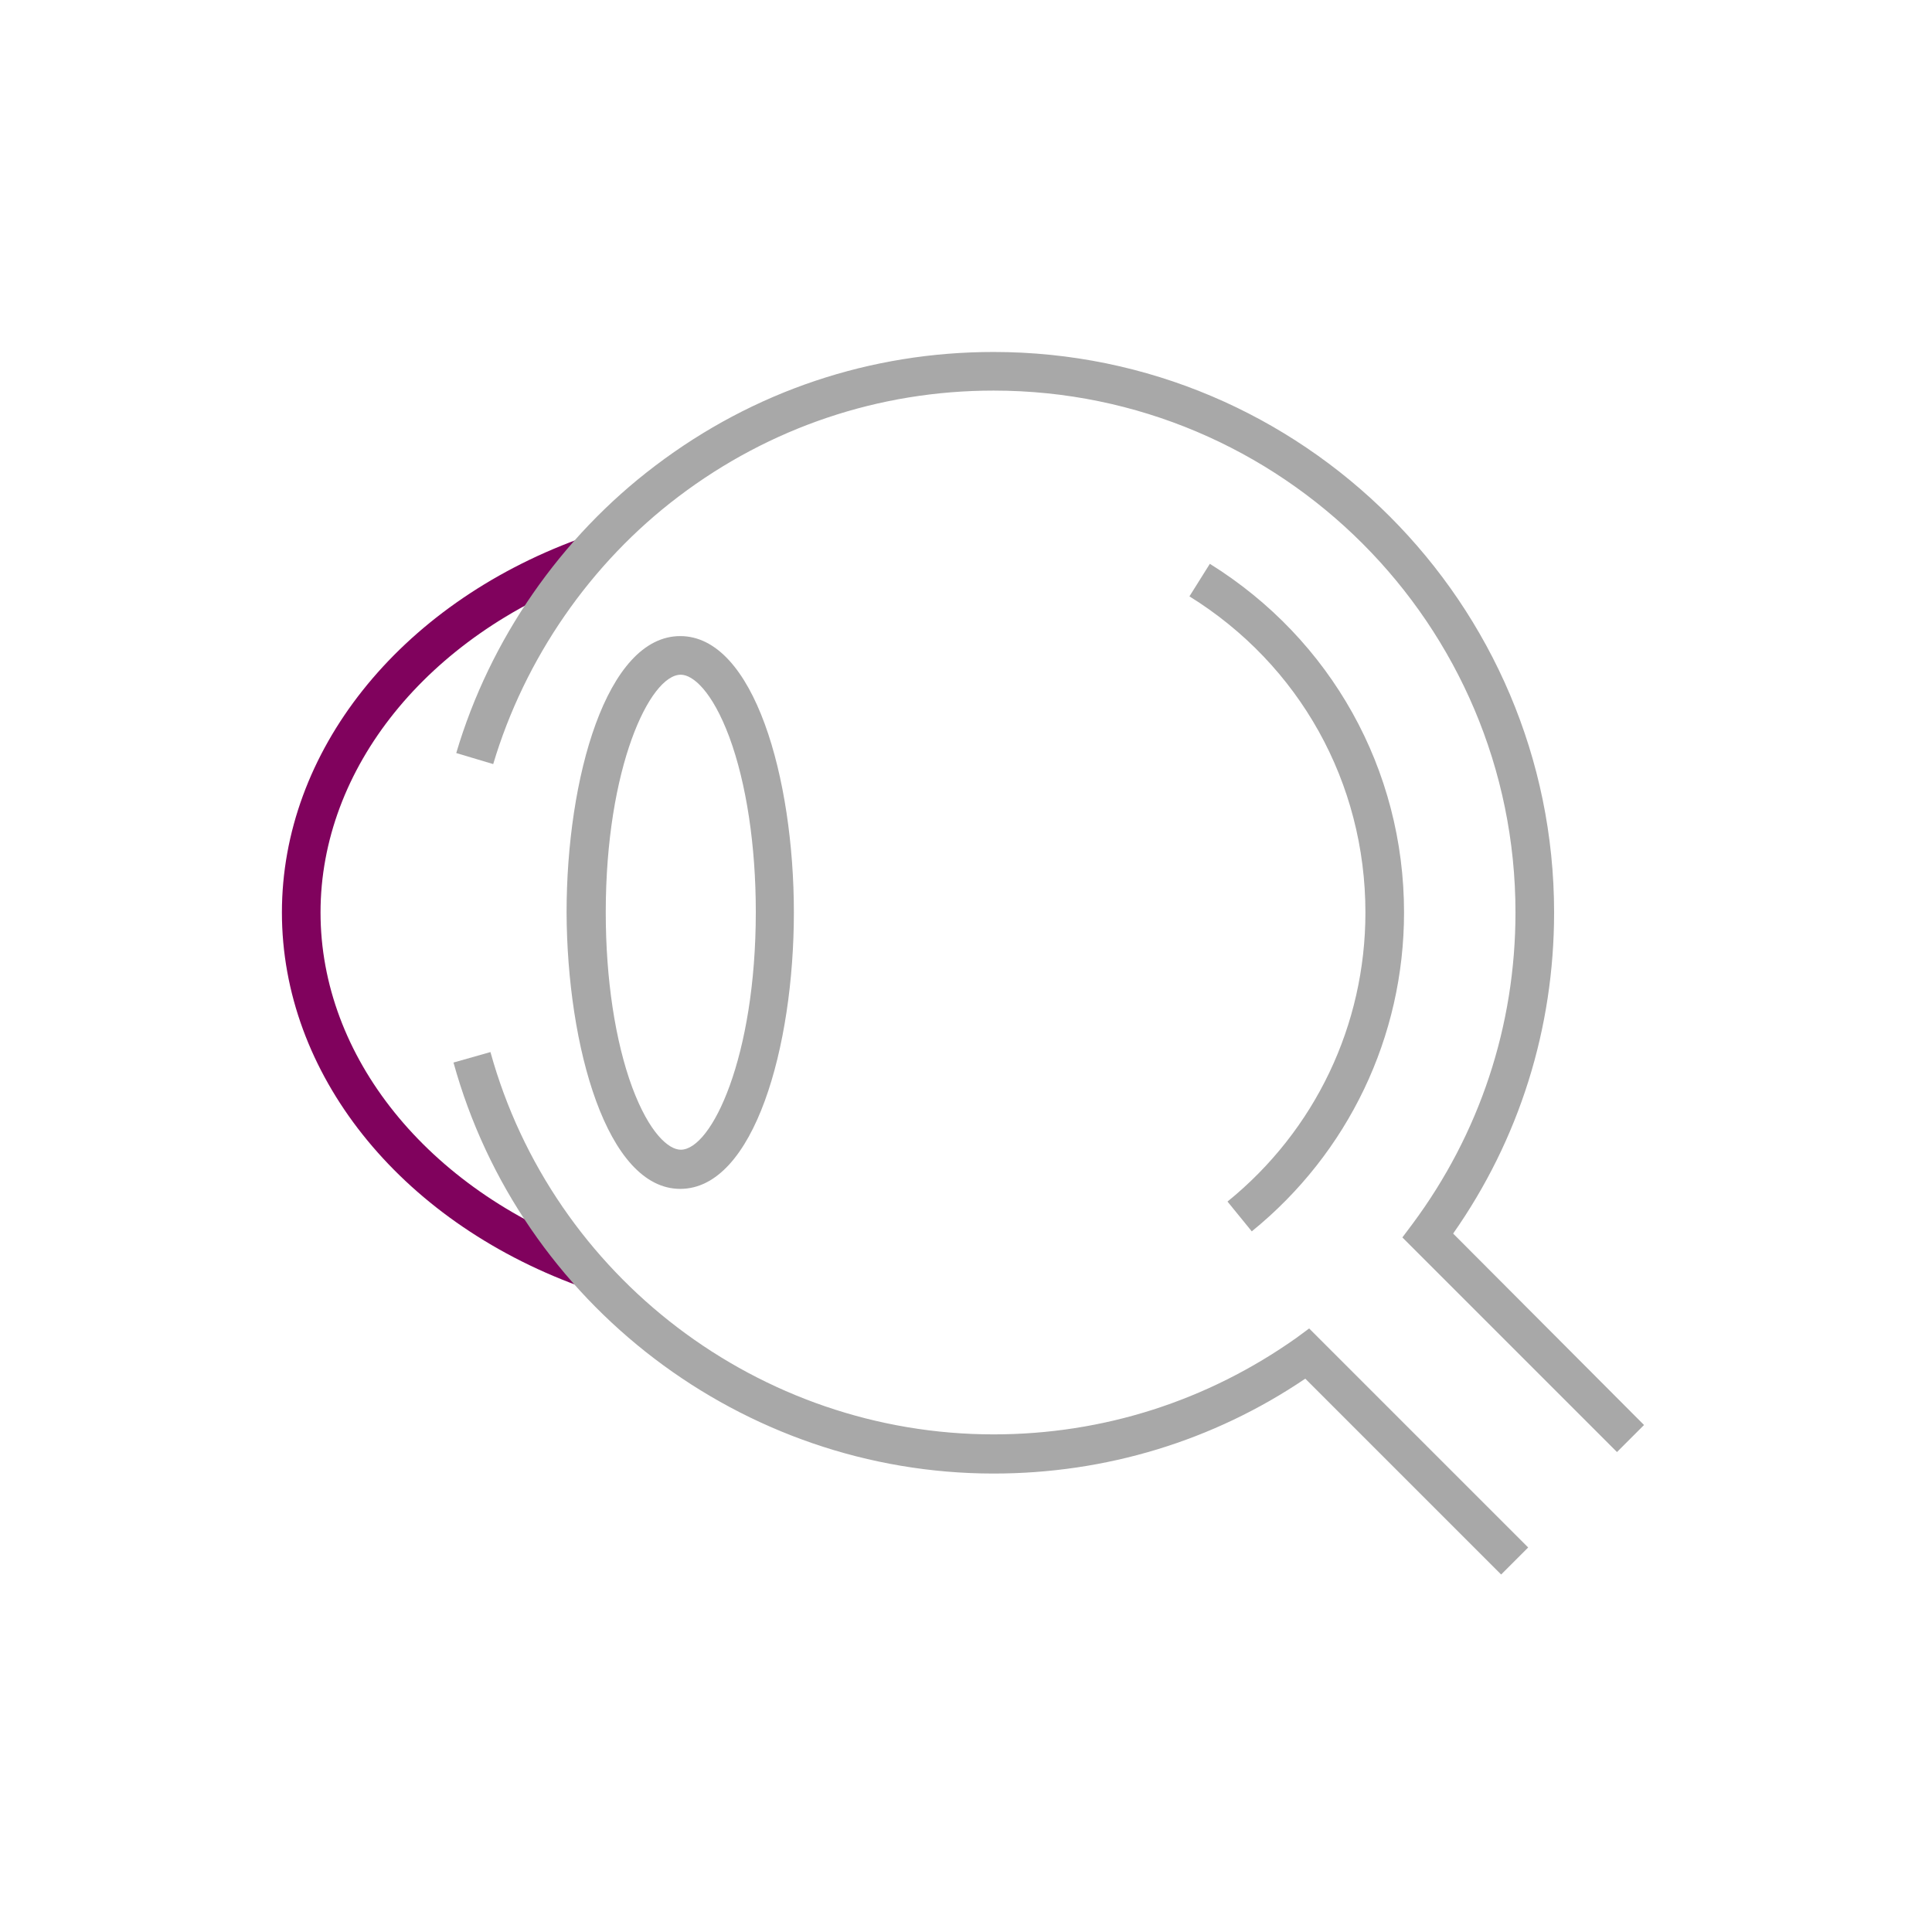
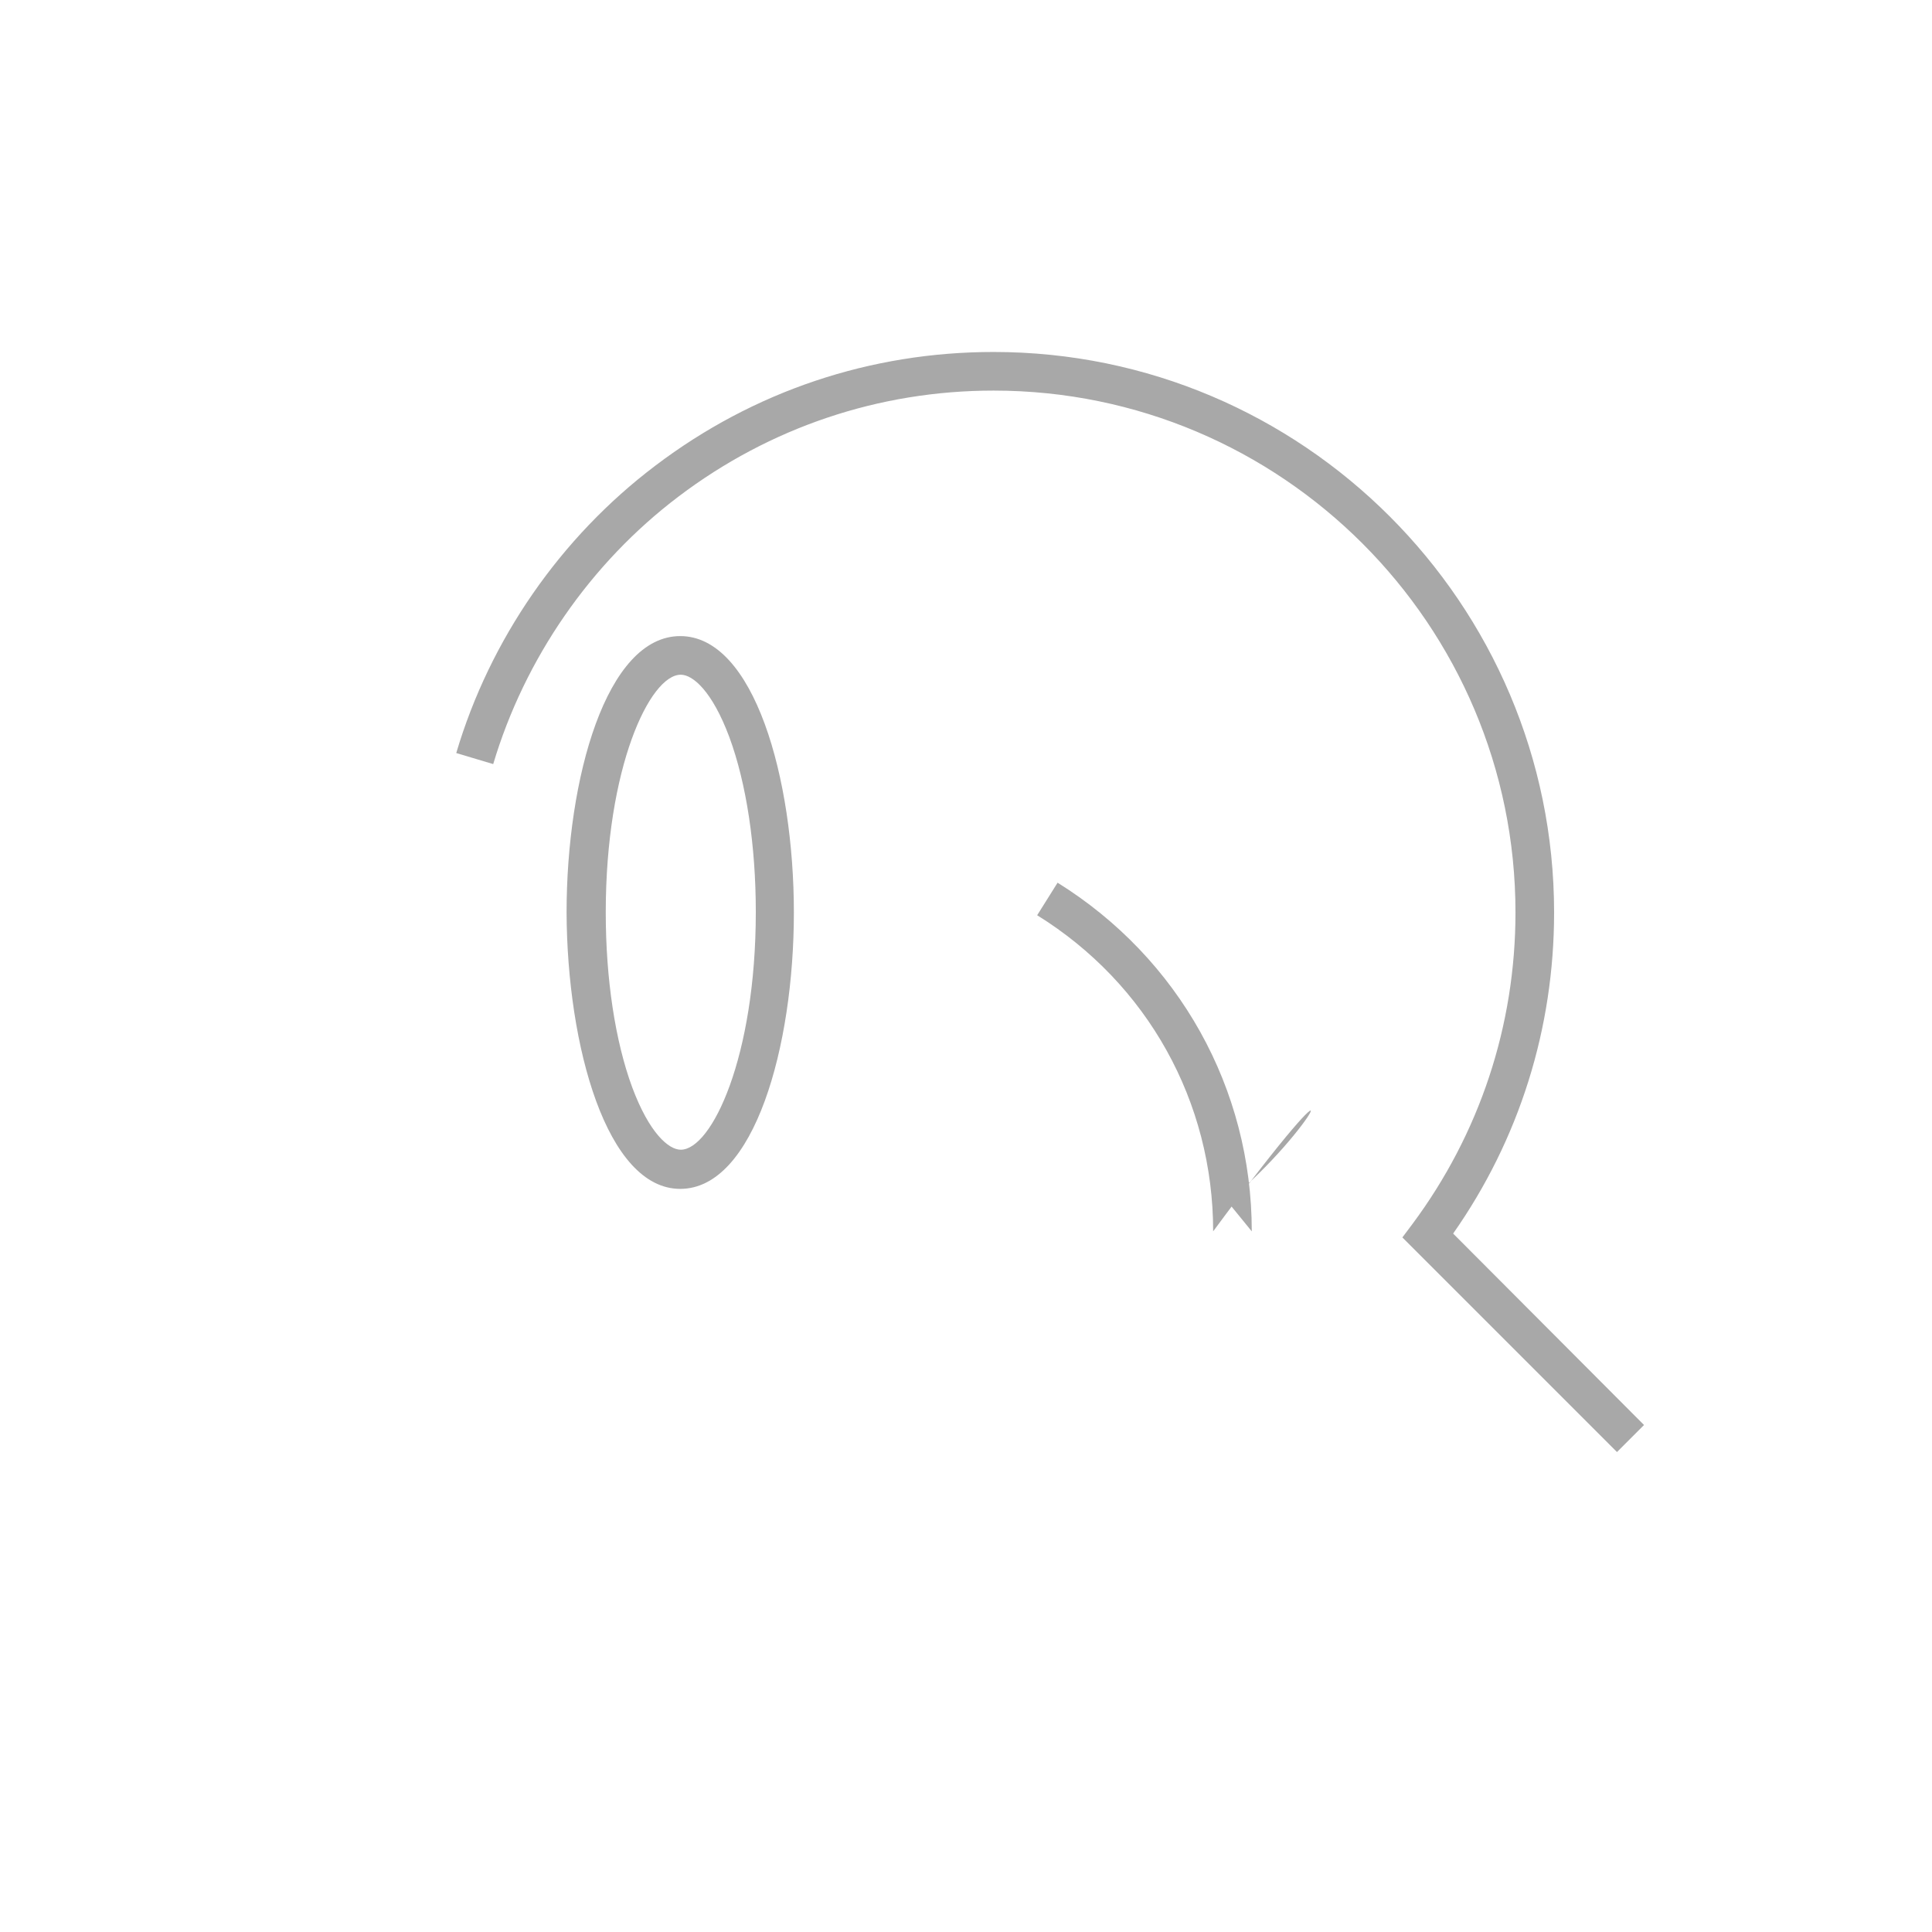
<svg xmlns="http://www.w3.org/2000/svg" version="1.1" id="Calque_2_1_" x="0px" y="0px" viewBox="0 0 350.2 350.2" style="enable-background:new 0 0 350.2 350.2;" xml:space="preserve">
  <style type="text/css">
	.st0{fill:#80025D;}
	.st1{fill:#A8A8A8;}
</style>
-   <path class="st0" d="M104.9,233.1c-32.7-12-53.8-38.6-53.8-67.7s21.1-55.7,53.8-67.7l2.4,6.6c-29.9,11-49.2,35-49.2,61.1  s19.3,50.1,49.2,61.1L104.9,233.1z" />
  <g>
-     <path class="st1" d="M235,242.5c-16.1,11.4-35,17.5-54.9,17.5c-42.4,0-79.9-28.5-91.2-69.3l-6.7,1.9c12.1,43.8,52.4,74.5,97.9,74.5   c20.3,0,39.8-5.9,56.5-17.2l35.5,35.5l4.9-4.9l-39.7-39.7L235,242.5z" />
    <path class="st1" d="M263.4,223.6c12-17.1,18.3-37.2,18.3-58.2c0-56-45.6-101.6-101.6-101.6c-22.3,0-43.5,7.1-61.3,20.6   c-17.2,13-30,31.5-36.1,52.1l6.7,2C95.1,119.4,107,102.1,123,90c16.5-12.5,36.3-19.2,57.1-19.2c52.2,0,94.6,42.4,94.6,94.6   c0,20.5-6.5,40.1-18.7,56.5l-1.8,2.4l38.9,38.9l4.9-4.9L263.4,223.6z" />
-     <path class="st1" d="M222.5,217.8l4.4,5.4c17.5-14.2,27.6-35.3,27.6-57.8c0-25.9-13.2-49.5-35.2-63.2l-3.7,5.9   c20,12.4,31.9,33.8,31.9,57.3C247.5,185.8,238.4,204.9,222.5,217.8z" />
+     <path class="st1" d="M222.5,217.8l4.4,5.4c0-25.9-13.2-49.5-35.2-63.2l-3.7,5.9   c20,12.4,31.9,33.8,31.9,57.3C247.5,185.8,238.4,204.9,222.5,217.8z" />
    <path class="st1" d="M123.3,215.5c13.4,0,20.6-25.8,20.6-50.1s-7.2-50.1-20.6-50.1s-20.6,25.8-20.6,50.1   C102.8,189.7,110,215.5,123.3,215.5z M109.8,165.4c0-26.3,8-43.1,13.6-43.1c2.2,0,5.7,3,8.8,11.3c3.1,8.4,4.8,19.7,4.8,31.7   c0,26.3-8,43.1-13.6,43.1c-2.2,0-5.7-3-8.8-11.3C111.5,188.7,109.8,177.4,109.8,165.4z" />
  </g>
</svg>